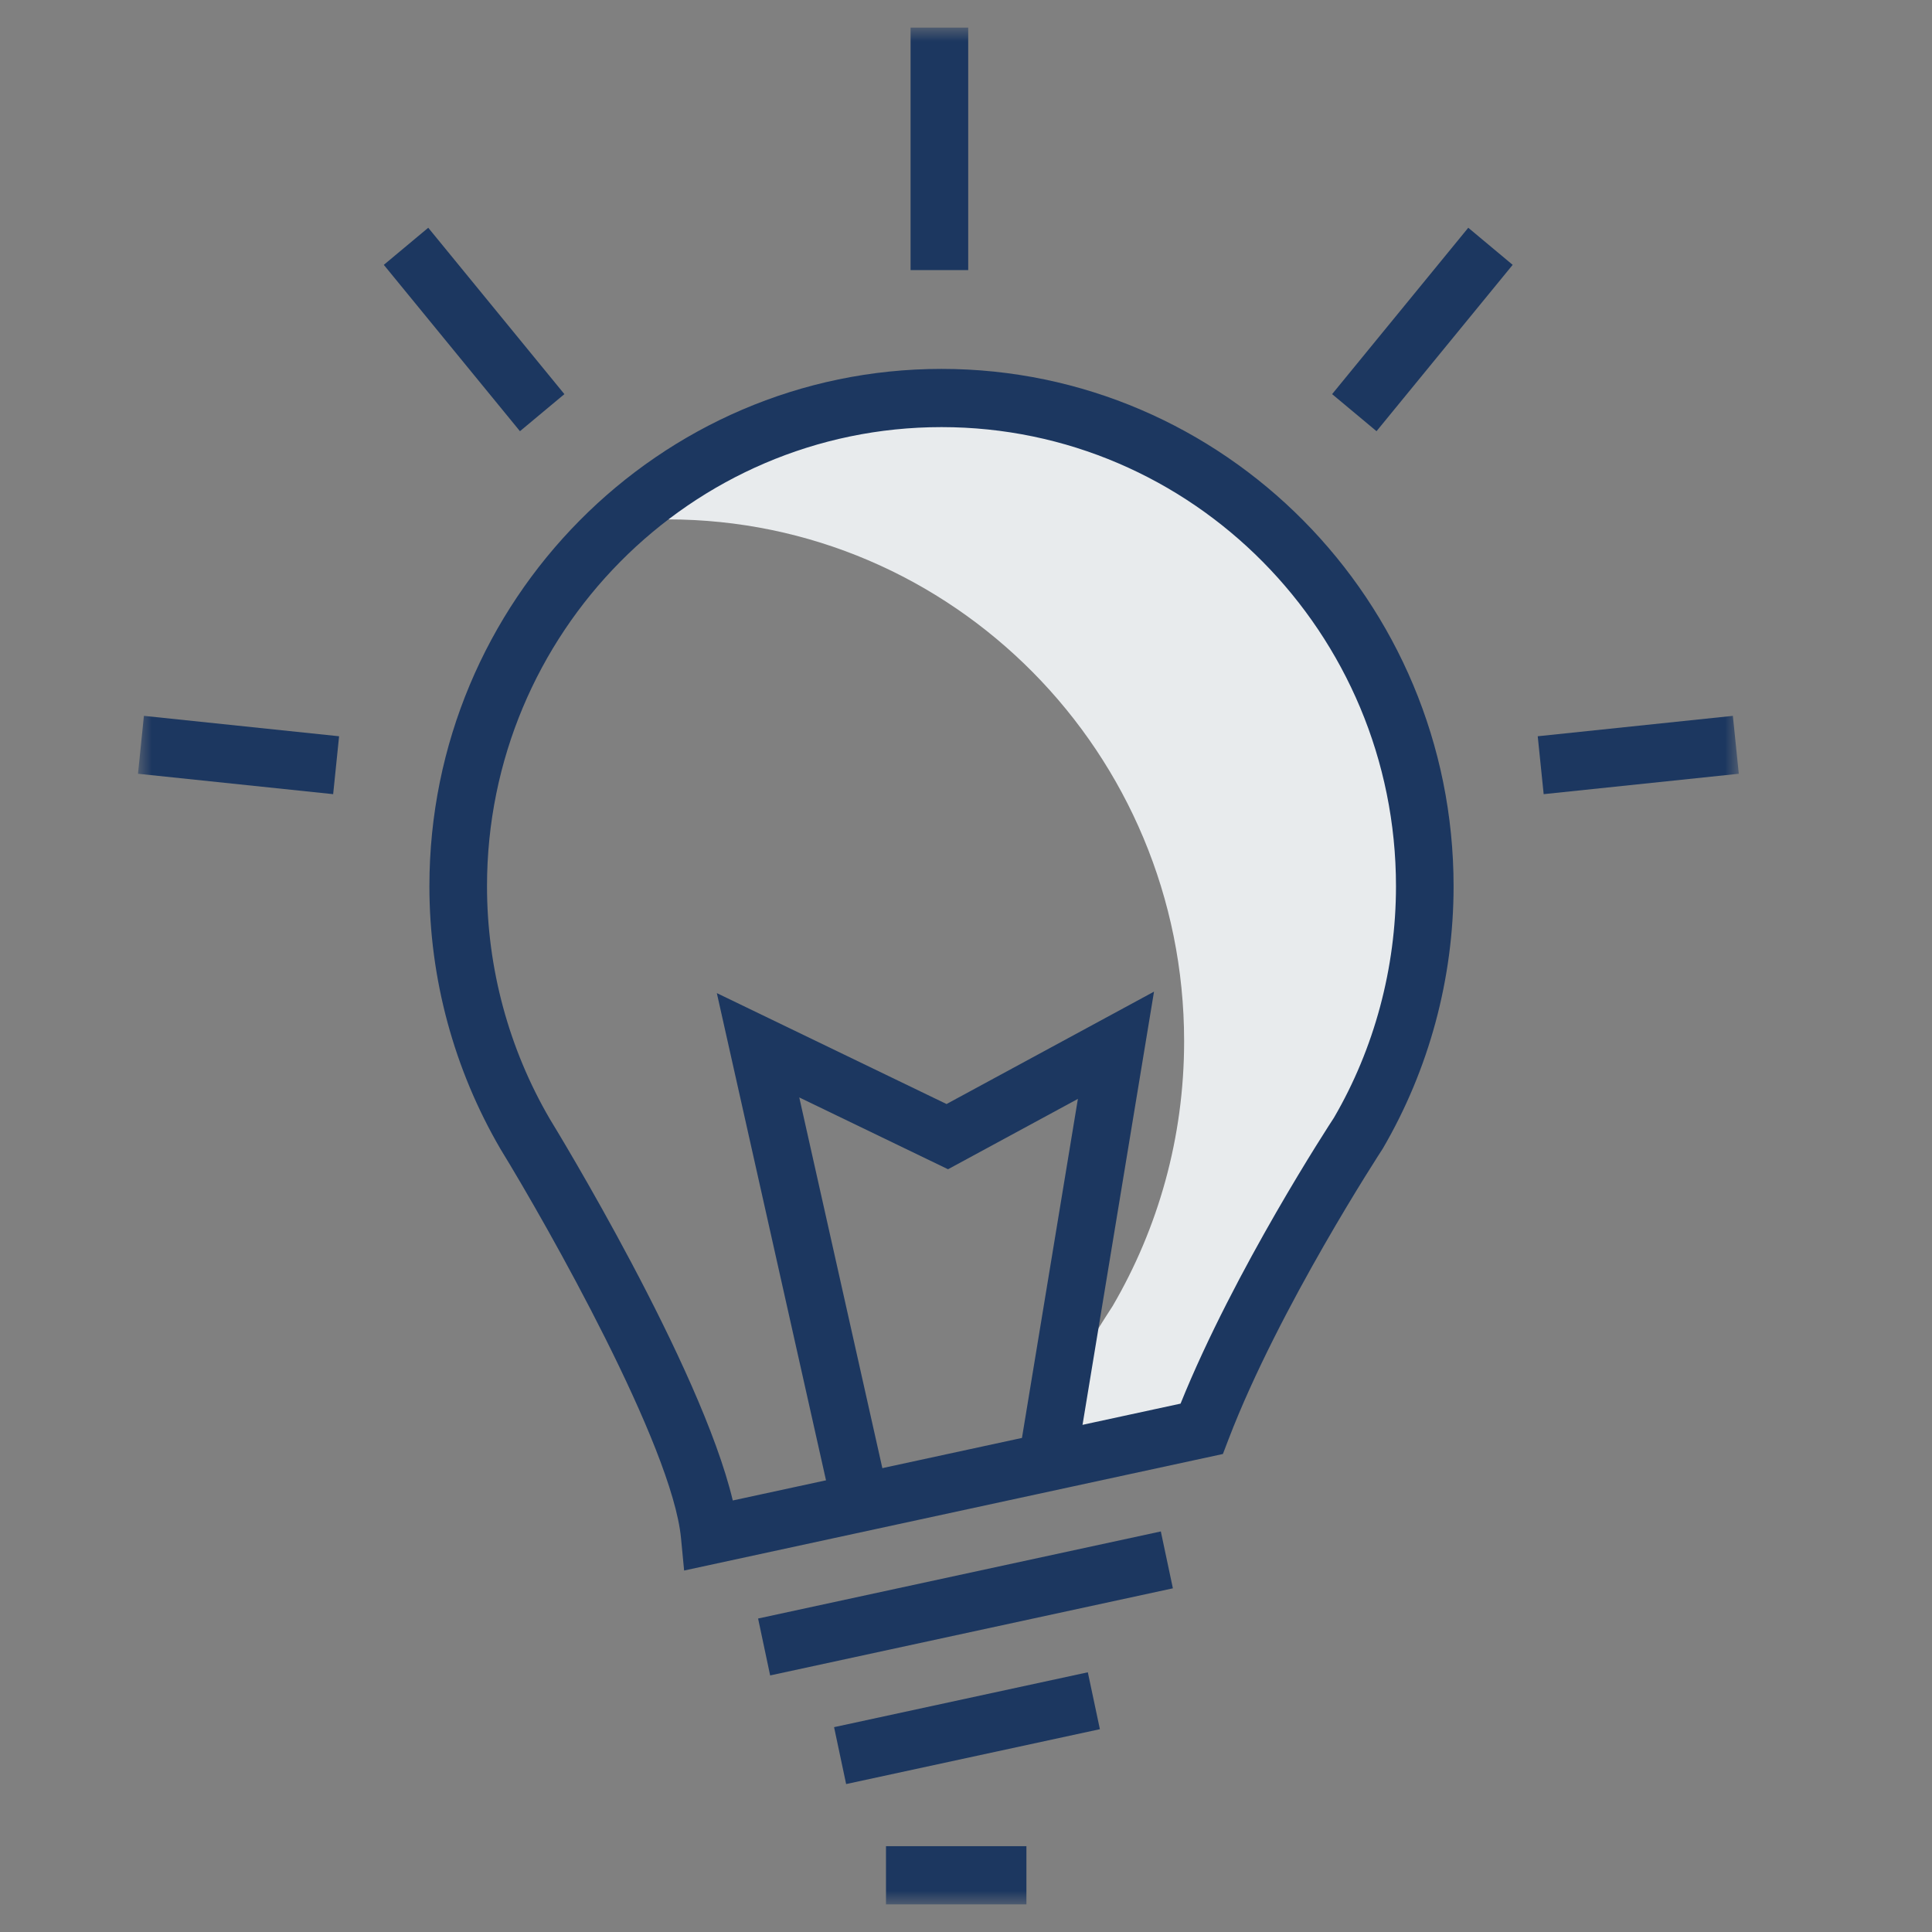
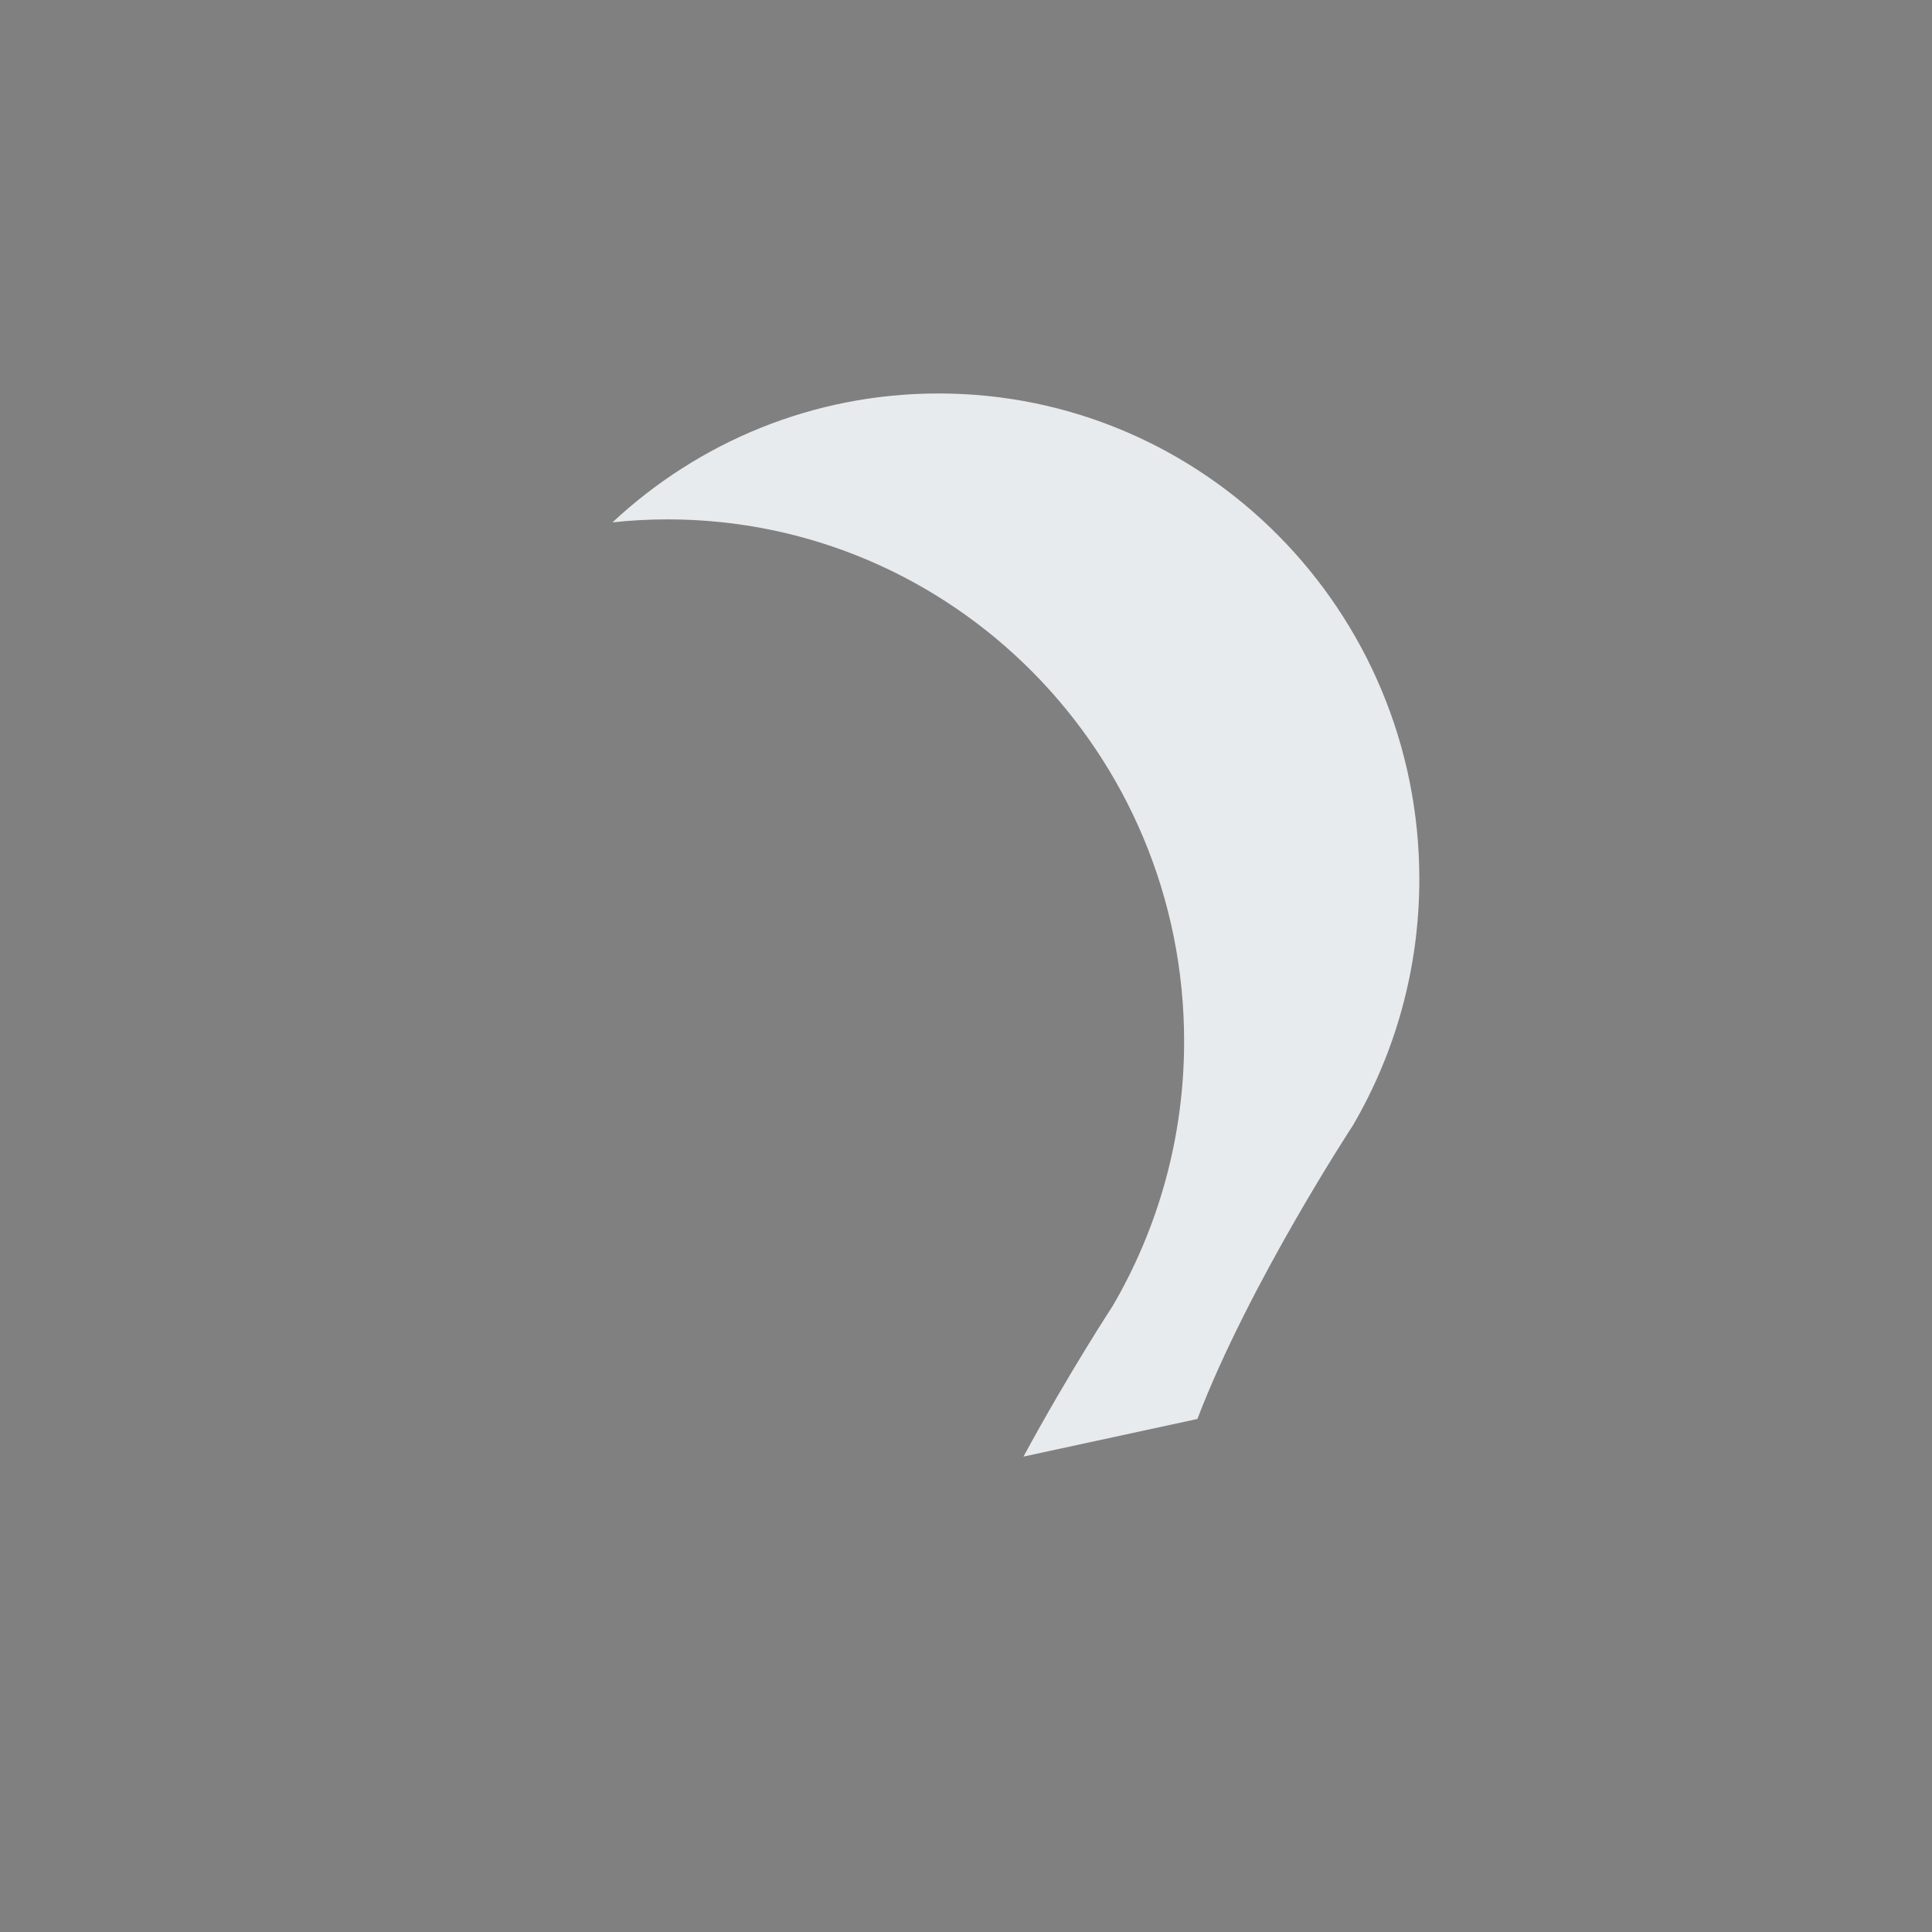
<svg xmlns="http://www.w3.org/2000/svg" xmlns:xlink="http://www.w3.org/1999/xlink" width="70px" height="70px" viewBox="0 0 70 70" version="1.1">
  <rect x="0" y="0" width="70" height="70" fill="#808080" stroke="none" />
  <title>Samen innoveren</title>
  <defs>
-     <polygon id="path-1" points="0 68 58 68 58 0 0 0" />
-   </defs>
+     </defs>
  <g id="Samen-innoveren" stroke="none" stroke-width="1" fill="none" fill-rule="evenodd">
    <g id="Group-14" transform="translate(5, 1)">
      <path d="M29.006,13.256 C24.445,13.256 20.296,15.028 17.191,17.926 C17.846,17.855 18.51,17.818 19.184,17.818 C29.522,17.818 37.903,26.284 37.903,36.727 C37.903,40.229 36.956,43.507 35.314,46.319 C35.314,46.319 33.751,48.7 32.082,51.775 L38.383,50.412 C40.269,45.484 44.016,39.779 44.016,39.779 C45.545,37.162 46.425,34.111 46.425,30.853 C46.425,21.135 38.626,13.256 29.006,13.256" id="Fill-1" fill="#E8EBED" />
      <mask id="mask-2" fill="white">
        <use xlink:href="#path-1" />
      </mask>
      <g id="Clip-4" />
      <polygon id="Fill-3" fill="#1C3760" mask="url(#mask-2)" points="27.992 8.786 30.08 8.786 30.08 9.98933315e-15 27.992 9.98933315e-15" />
      <polygon id="Fill-5" fill="#1C3760" mask="url(#mask-2)" points="44.874 14.623 43.265 13.28 48.198 7.252 49.807 8.596" />
      <polygon id="Fill-6" fill="#1C3760" mask="url(#mask-2)" points="50.93 27.774 50.715 25.676 57.785 24.937 58 27.035" />
      <polygon id="Fill-7" fill="#1C3760" mask="url(#mask-2)" points="7.071 27.774 6.95852479e-05 27.035 0.214 24.937 7.286 25.676" />
-       <polygon id="Fill-8" fill="#1C3760" mask="url(#mask-2)" points="13.839 14.623 8.906 8.596 10.516 7.252 15.449 13.28" />
      <path d="M29.112,14.475 C20.032,14.475 12.645,21.936 12.645,31.109 C12.645,34.078 13.433,36.995 14.922,39.545 C15.152,39.92 20.39,48.498 21.55,53.365 L37.774,49.856 C39.737,44.994 43.18,39.728 43.331,39.498 C44.791,36.995 45.579,34.078 45.579,31.109 C45.579,21.936 38.191,14.475 29.112,14.475 L29.112,14.475 Z M19.787,55.903 L19.674,54.726 C19.355,51.395 14.846,43.426 13.136,40.636 C11.446,37.742 10.558,34.454 10.558,31.109 C10.558,20.774 18.882,12.366 29.112,12.366 C39.342,12.366 47.666,20.774 47.666,31.109 C47.666,34.454 46.779,37.742 45.1,40.617 C45.034,40.72 41.344,46.364 39.511,51.15 L39.308,51.681 L19.787,55.903 Z" id="Fill-9" fill="#1C3760" mask="url(#mask-2)" />
      <polygon id="Fill-10" fill="#1C3760" mask="url(#mask-2)" points="22.904 59.704 22.467 57.642 37.059 54.487 37.496 56.548" />
-       <polygon id="Fill-11" fill="#1C3760" mask="url(#mask-2)" points="25.657 63.64 25.22 61.578 34.414 59.59 34.851 61.652" />
-       <polygon id="Fill-12" fill="#1C3760" mask="url(#mask-2)" points="25.027 53.077 20.972 34.982 29.295 39.001 36.812 34.929 33.992 52.019 31.933 51.672 34.054 38.815 29.349 41.364 23.959 38.762 27.063 52.611" />
-       <polygon id="Fill-13" fill="#1C3760" mask="url(#mask-2)" points="27.101 68 32.189 68 32.189 65.891 27.101 65.891" />
    </g>
  </g>
</svg>